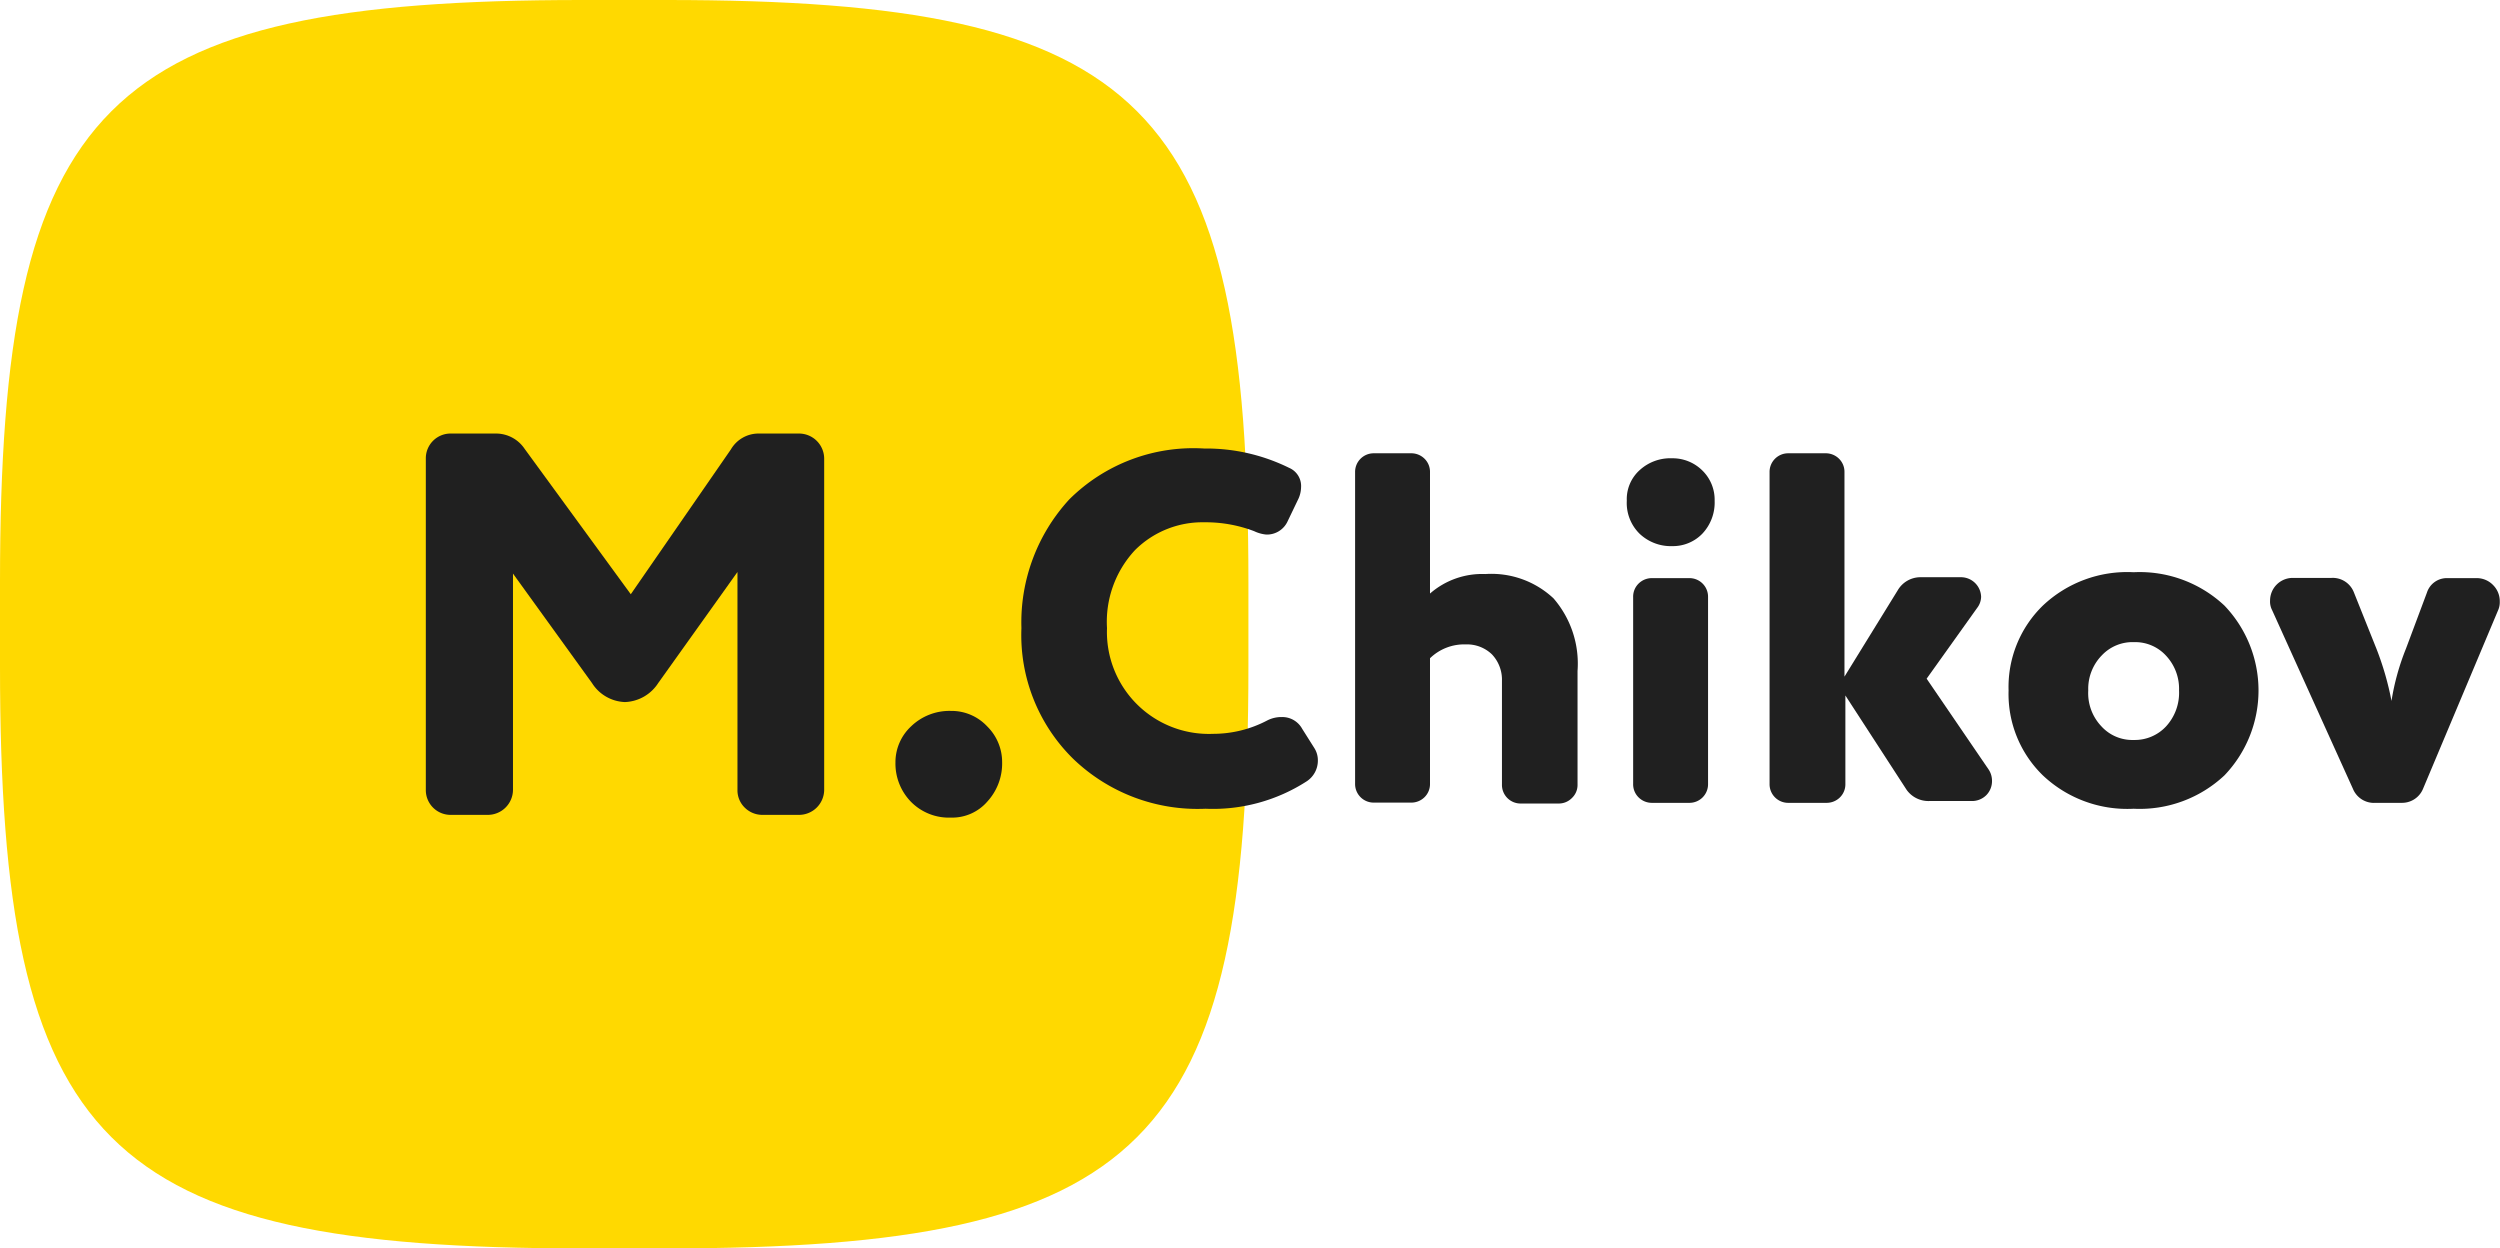
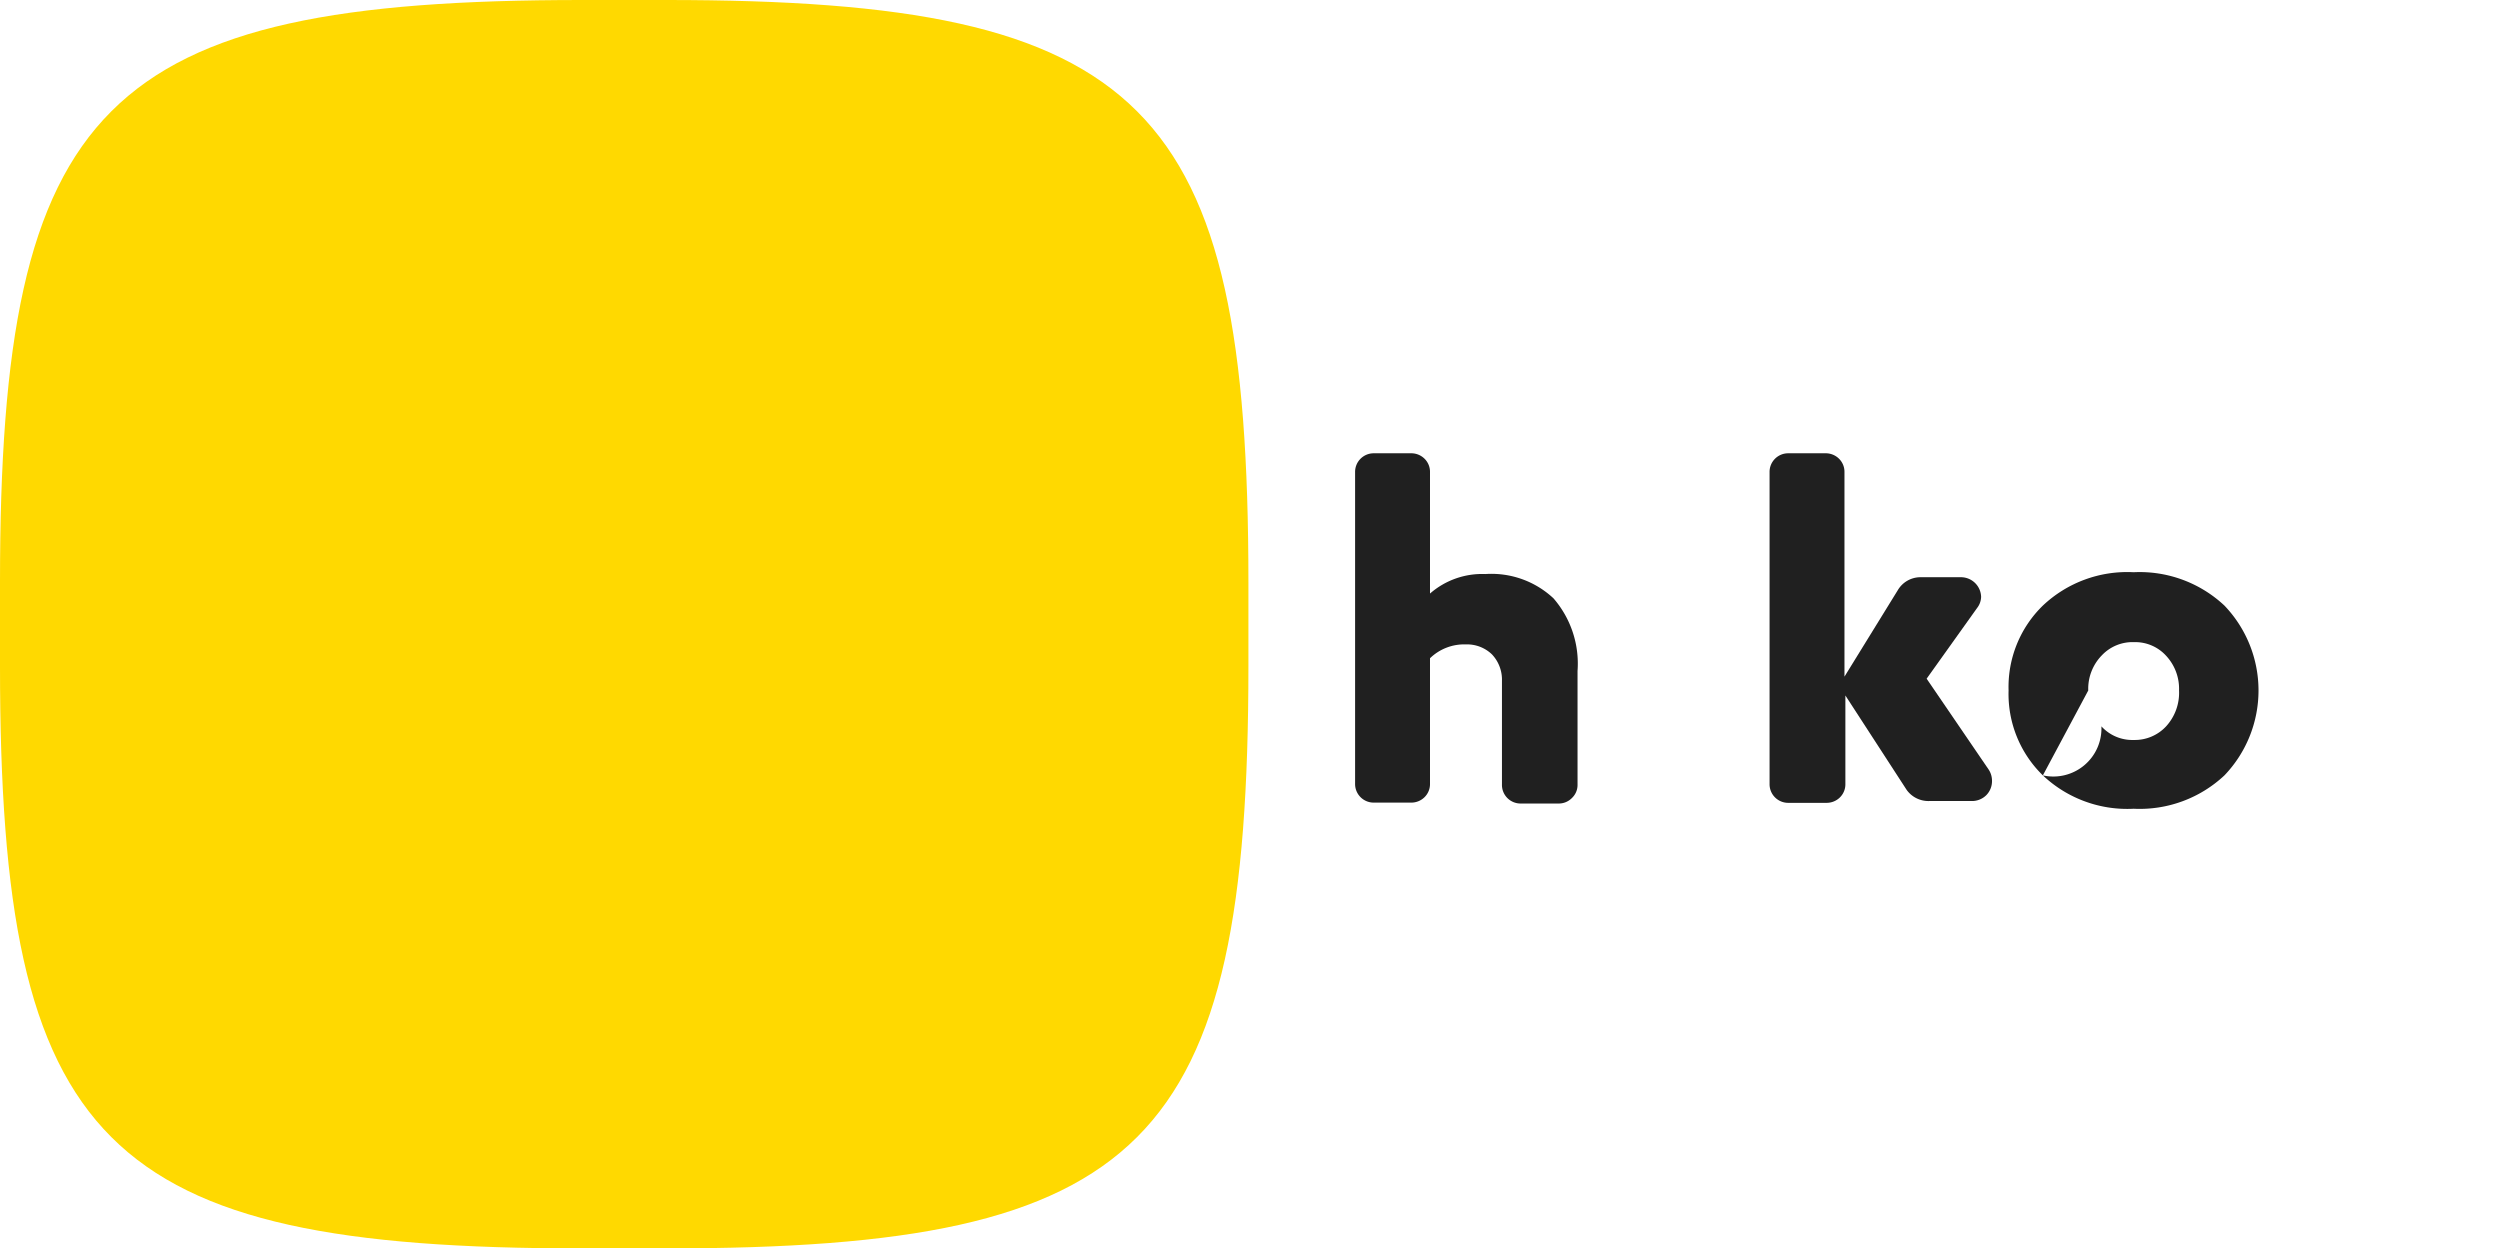
<svg xmlns="http://www.w3.org/2000/svg" id="Слой_1" data-name="Слой 1" viewBox="0 0 110.14 55">
  <defs>
    <style>.cls-1{fill:#ffd900;}.cls-2{fill:#202020;}</style>
  </defs>
  <path class="cls-1" d="M0,25.65C0,4.53,4.53,0,25.65,0h3.7C50.47,0,55,4.53,55,25.65v3.7C55,50.47,50.47,55,29.35,55h-3.7C4.53,55,0,50.47,0,29.35Z" />
-   <path class="cls-2" d="M26.08,30.09,22.6,25.27V34.8a1.11,1.11,0,0,1-1.11,1.1H19.86a1.09,1.09,0,0,1-1.1-1.1V20.2a1.09,1.09,0,0,1,1.1-1.1h2a1.52,1.52,0,0,1,1.25.67l4.68,6.41,4.41-6.38a1.41,1.41,0,0,1,1.2-.7h1.8a1.11,1.11,0,0,1,1.11,1.1V34.8a1.11,1.11,0,0,1-1.11,1.1H33.59a1.1,1.1,0,0,1-.78-.32,1.06,1.06,0,0,1-.32-.78V25.2L29,30.09a1.82,1.82,0,0,1-1.47.84A1.79,1.79,0,0,1,26.08,30.09Z" />
-   <path class="cls-2" d="M39.45,33.6A2.16,2.16,0,0,1,40.14,32a2.43,2.43,0,0,1,1.75-.68,2.15,2.15,0,0,1,1.6.68,2.21,2.21,0,0,1,.66,1.58,2.48,2.48,0,0,1-.64,1.72,2.05,2.05,0,0,1-1.62.72,2.34,2.34,0,0,1-1.76-.7A2.41,2.41,0,0,1,39.45,33.6Z" />
-   <path class="cls-2" d="M55.25,23.4a6,6,0,0,0-2.2-.39A4.2,4.2,0,0,0,50,24.24a4.63,4.63,0,0,0-1.23,3.43,4.49,4.49,0,0,0,4.67,4.66,5.12,5.12,0,0,0,2.39-.59,1.37,1.37,0,0,1,.64-.15,1,1,0,0,1,.9.52l.53.84a1,1,0,0,1,.16.55,1.09,1.09,0,0,1-.49.92,7.62,7.62,0,0,1-4.46,1.21,7.9,7.9,0,0,1-5.83-2.2A7.64,7.64,0,0,1,45,27.67,8,8,0,0,1,47.11,22a7.75,7.75,0,0,1,5.94-2.24,8.25,8.25,0,0,1,3.74.85.87.87,0,0,1,.53.86,1.29,1.29,0,0,1-.11.49l-.48,1a1,1,0,0,1-.95.59A1.6,1.6,0,0,1,55.25,23.4Z" />
  <path class="cls-2" d="M63,29v5.52a.81.81,0,0,1-.24.6.83.83,0,0,1-.6.24H60.53a.82.82,0,0,1-.83-.84V20.81a.82.82,0,0,1,.83-.84h1.63a.83.83,0,0,1,.6.24.81.81,0,0,1,.24.6v5.34a3.49,3.49,0,0,1,2.44-.86,4,4,0,0,1,3,1.07,4.39,4.39,0,0,1,1.06,3.2v5a.79.79,0,0,1-.25.6.81.81,0,0,1-.59.24H67a.82.82,0,0,1-.83-.84V30a1.62,1.62,0,0,0-.44-1.17,1.58,1.58,0,0,0-1.15-.44A2.16,2.16,0,0,0,63,29Z" />
-   <path class="cls-2" d="M71.67,22.06a1.72,1.72,0,0,1,.57-1.35,2,2,0,0,1,1.43-.52,1.86,1.86,0,0,1,1.32.53,1.8,1.8,0,0,1,.55,1.34A2,2,0,0,1,75,23.51a1.8,1.8,0,0,1-1.32.55,2,2,0,0,1-1.44-.54A1.9,1.9,0,0,1,71.67,22.06Zm3.58,4.25v8.22a.82.82,0,0,1-.83.84H72.79a.83.83,0,0,1-.6-.24.81.81,0,0,1-.24-.6V26.31a.81.81,0,0,1,.24-.6.83.83,0,0,1,.6-.24h1.63a.82.82,0,0,1,.83.84Z" />
  <path class="cls-2" d="M84,34.8l-2.7-4.16v3.89a.81.81,0,0,1-.24.6.83.83,0,0,1-.6.24H78.79a.82.82,0,0,1-.83-.84V20.81a.82.82,0,0,1,.83-.84h1.63a.83.83,0,0,1,.6.24.81.81,0,0,1,.24.6v9L83.61,26a1.16,1.16,0,0,1,1-.57h1.79a.89.89,0,0,1,.88.86.83.83,0,0,1-.18.5l-2.22,3.11,2.73,4a.9.9,0,0,1,.15.51.88.88,0,0,1-.25.62.89.89,0,0,1-.65.26H85A1.18,1.18,0,0,1,84,34.8Z" />
-   <path class="cls-2" d="M90,34.16a5,5,0,0,1-1.51-3.74A5,5,0,0,1,90,26.68a5.41,5.41,0,0,1,4-1.47,5.46,5.46,0,0,1,4,1.47,5.41,5.41,0,0,1,0,7.48,5.46,5.46,0,0,1-4,1.47A5.41,5.41,0,0,1,90,34.16Zm2-3.74A2.12,2.12,0,0,0,92.58,32a1.84,1.84,0,0,0,1.42.6A1.88,1.88,0,0,0,95.43,32,2.19,2.19,0,0,0,96,30.42a2.13,2.13,0,0,0-.57-1.53,1.84,1.84,0,0,0-1.41-.6,1.86,1.86,0,0,0-1.42.58A2.11,2.11,0,0,0,92,30.42Z" />
-   <path class="cls-2" d="M103.7,26.09l1,2.5a13,13,0,0,1,.66,2.29,10.57,10.57,0,0,1,.64-2.31l.92-2.46a.92.92,0,0,1,.9-.64h1.28a1,1,0,0,1,.74.31,1,1,0,0,1,.29.72.89.89,0,0,1-.08.4l-3.3,7.85a1,1,0,0,1-.93.62h-1.16a1,1,0,0,1-1-.62l-3.56-7.87a.82.82,0,0,1-.09-.42,1,1,0,0,1,1-1h1.71A1,1,0,0,1,103.7,26.09Z" />
+   <path class="cls-2" d="M90,34.16a5,5,0,0,1-1.51-3.74A5,5,0,0,1,90,26.68a5.41,5.41,0,0,1,4-1.47,5.46,5.46,0,0,1,4,1.47,5.41,5.41,0,0,1,0,7.48,5.46,5.46,0,0,1-4,1.47A5.41,5.41,0,0,1,90,34.16ZA2.12,2.12,0,0,0,92.58,32a1.84,1.84,0,0,0,1.42.6A1.88,1.88,0,0,0,95.43,32,2.19,2.19,0,0,0,96,30.42a2.13,2.13,0,0,0-.57-1.53,1.84,1.84,0,0,0-1.41-.6,1.86,1.86,0,0,0-1.42.58A2.11,2.11,0,0,0,92,30.42Z" />
</svg>